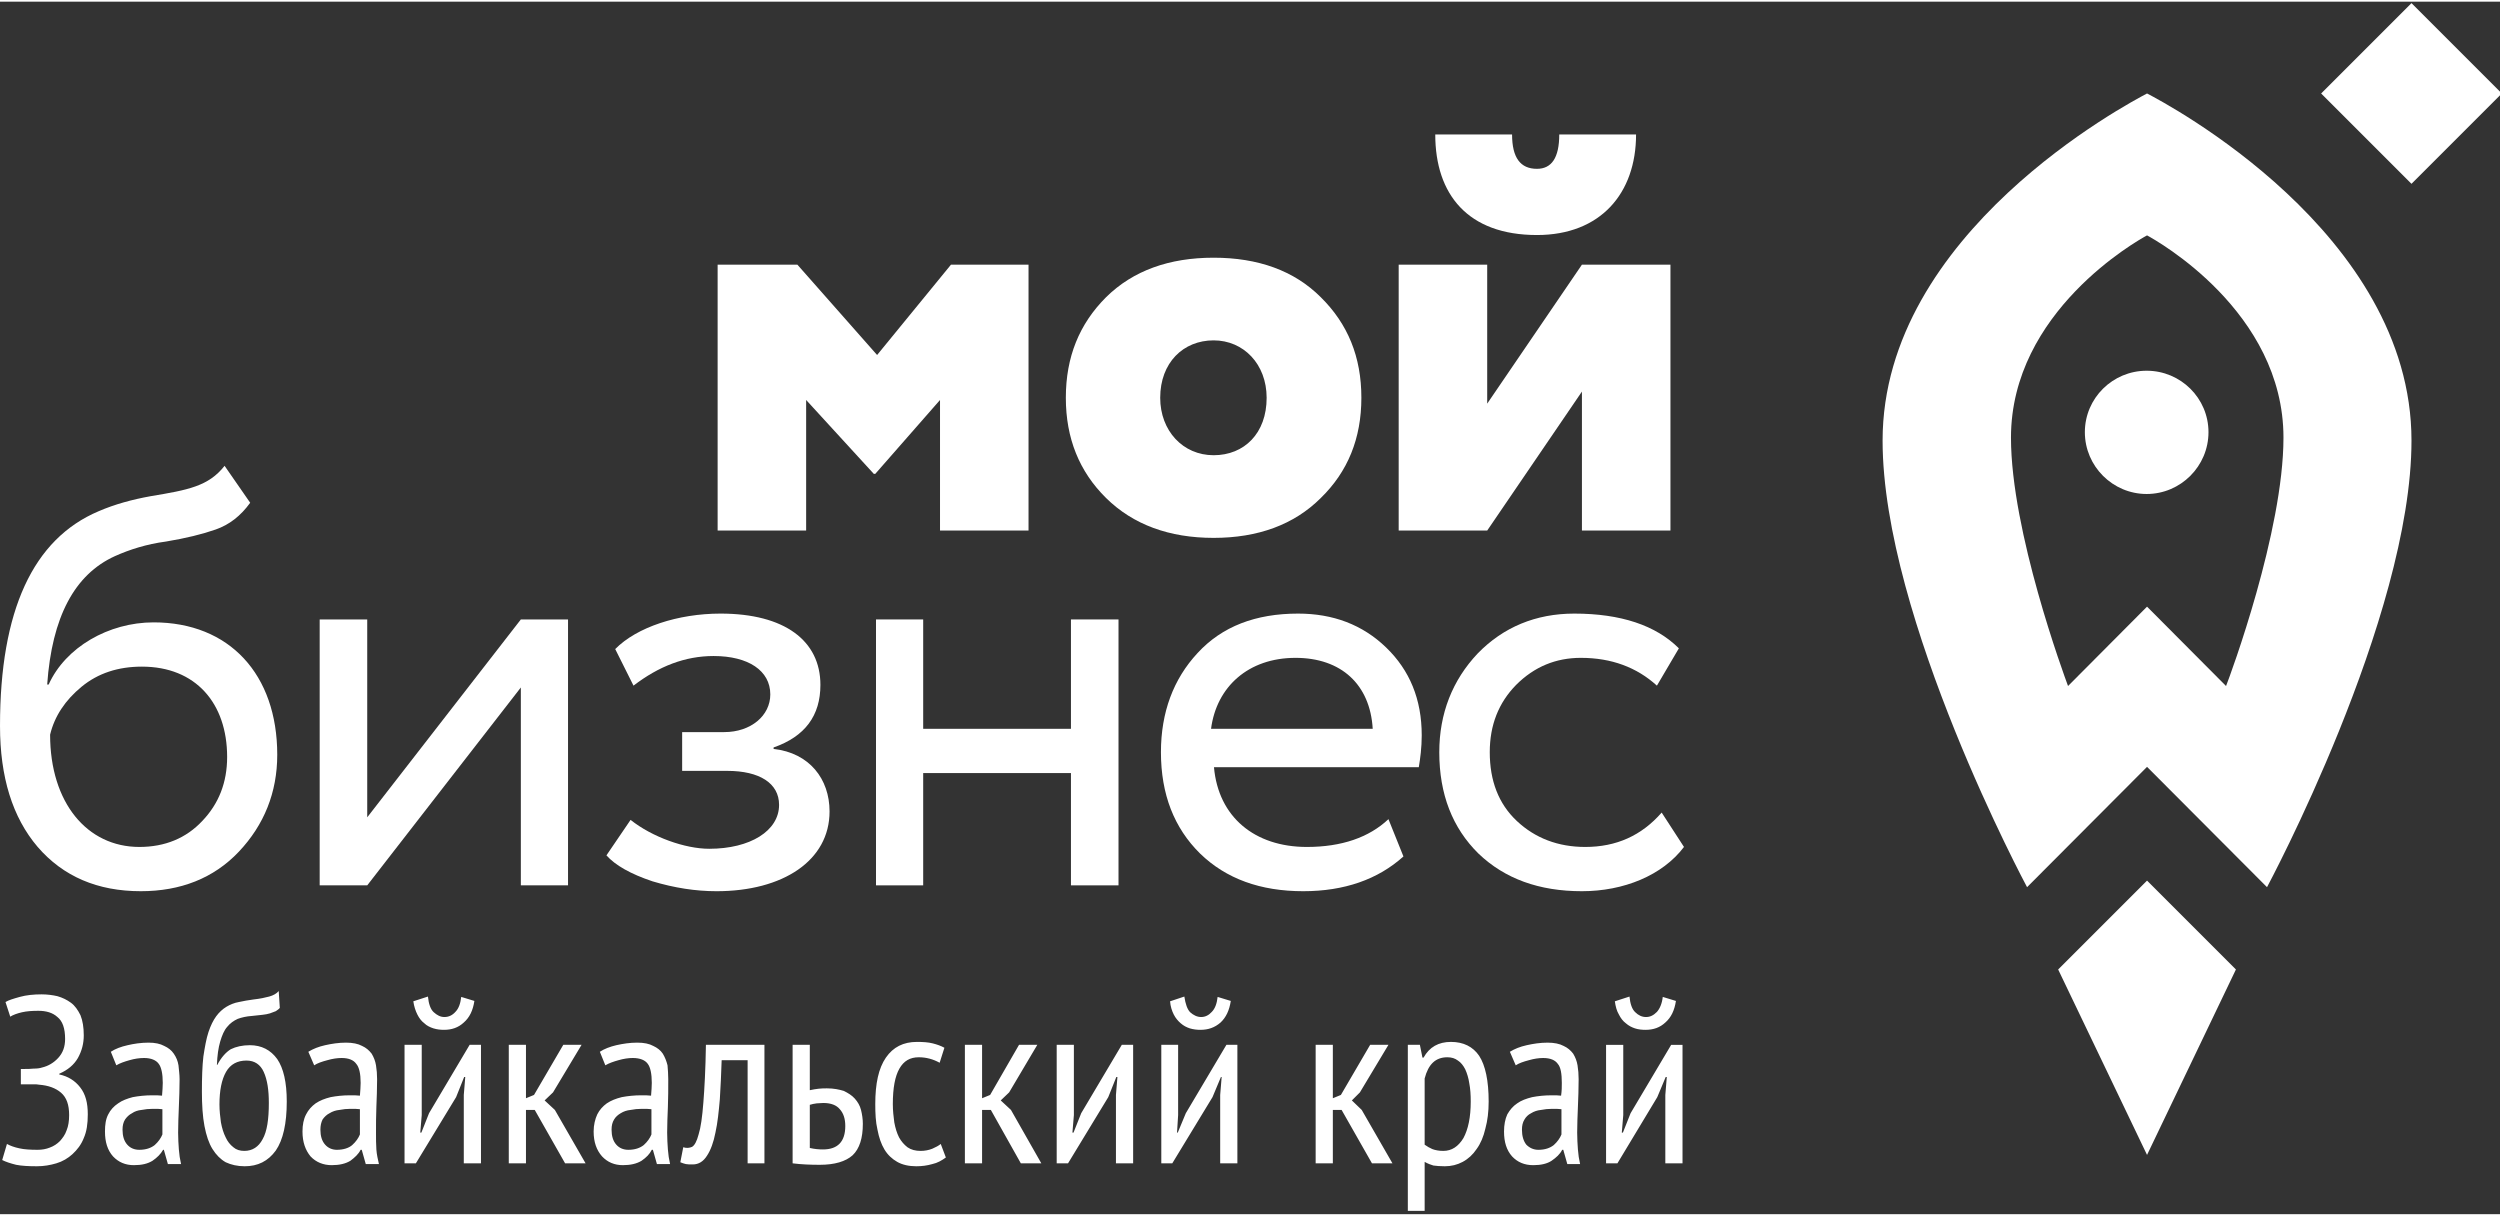
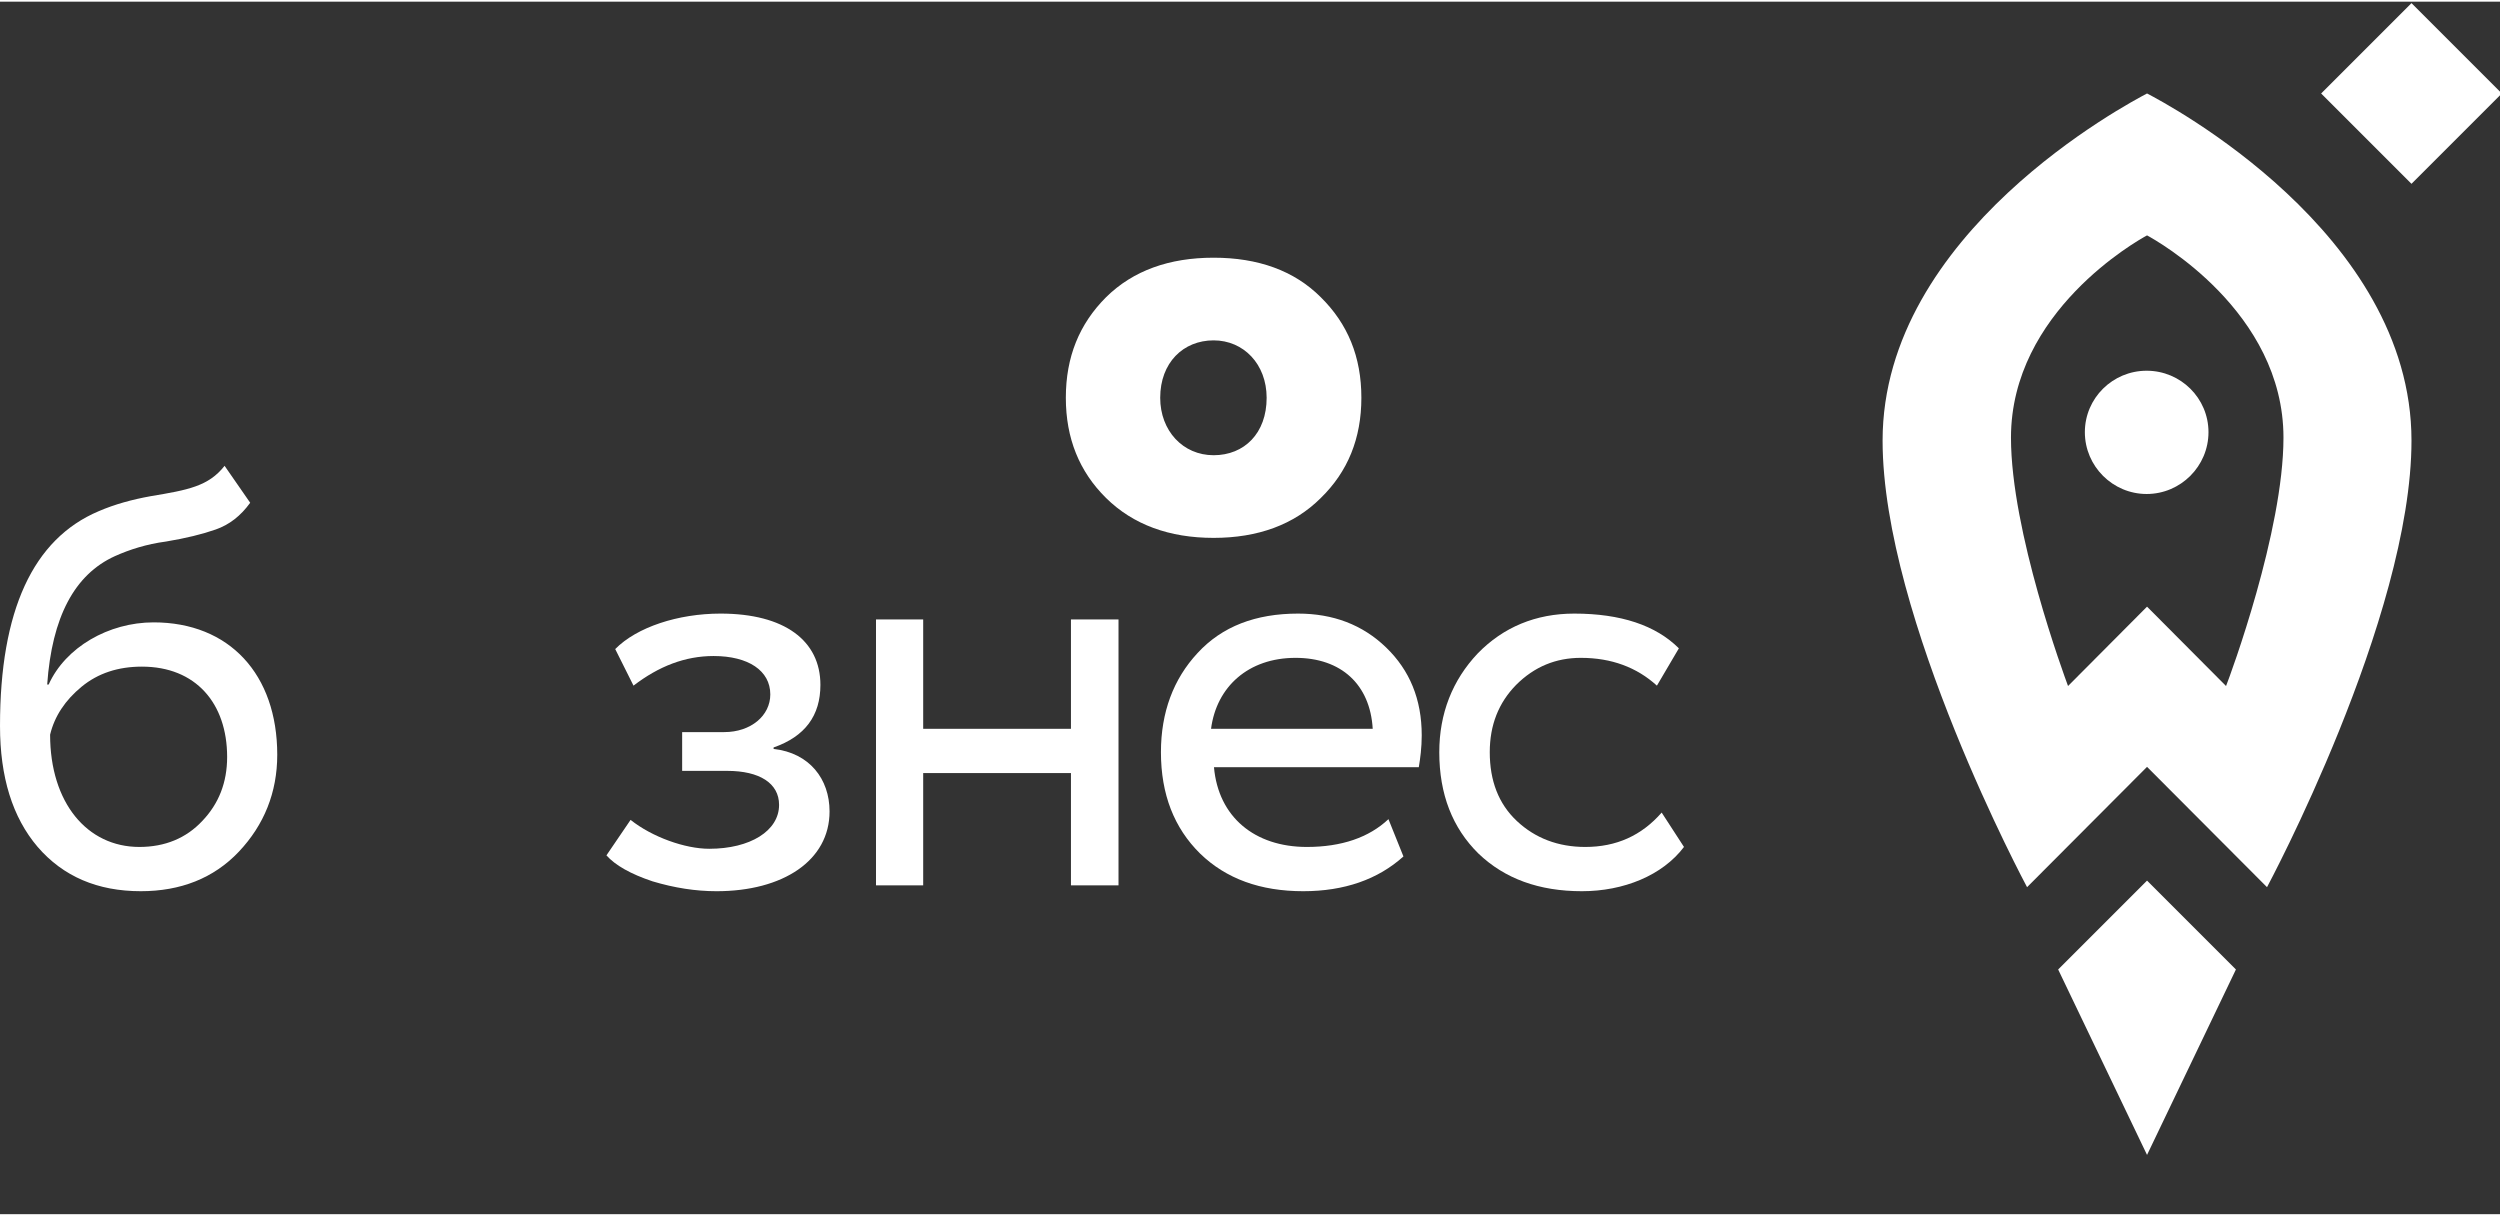
<svg xmlns="http://www.w3.org/2000/svg" xml:space="preserve" width="183px" height="89px" version="1.1" style="shape-rendering:geometricPrecision; text-rendering:geometricPrecision; image-rendering:optimizeQuality; fill-rule:evenodd; clip-rule:evenodd" viewBox="0 0 68.35 33.15">
  <rect x="0" y="0" width="68.35" height="33.15" fill="#333333" stroke="none" />
  <defs>
    <style type="text/css"> .fil1 {fill:none;fill-rule:nonzero} .fil0 {fill:white;fill-rule:nonzero} </style>
    <clipPath id="id0" style="clip-rule:nonzero">
      <path d="M0 12.42l7.81 0 0 12.15 -7.81 0 0 -12.15zm0 0z" />
    </clipPath>
    <clipPath id="id1" style="clip-rule:nonzero">
      <path d="M63.22 0l5.13 0 0 5.27 -5.13 0 0 -5.27zm0 0z" />
    </clipPath>
    <clipPath id="id2" style="clip-rule:nonzero">
      <path d="M0 26.72l46.06 0 0 6.43 -46.06 0 0 -6.43zm0 0z" />
    </clipPath>
  </defs>
  <g id="Слой_x0020_1">
    <g id="_105553521118624">
-       <path class="fil0" d="M19.62 14.46l0 -7.27 2.18 0 2.18 2.47 2.02 -2.47 2.12 0 0 7.27 -2.42 0 0 -3.57 -1.77 2.02 -0.04 0 -1.85 -2.02 0 3.57 -2.42 0zm0 0z" />
      <path class="fil0" d="M29.14 10.83c0,-1.12 0.37,-2.02 1.1,-2.75 0.74,-0.73 1.73,-1.08 2.94,-1.08 1.21,0 2.2,0.35 2.93,1.08 0.74,0.73 1.11,1.63 1.11,2.75 0,1.11 -0.37,2.02 -1.11,2.74 -0.73,0.73 -1.72,1.09 -2.93,1.09 -1.21,0 -2.2,-0.36 -2.94,-1.09 -0.73,-0.72 -1.1,-1.63 -1.1,-2.74zm4.04 1.57c0.84,0 1.45,-0.6 1.45,-1.57 0,-0.92 -0.63,-1.57 -1.45,-1.57 -0.83,0 -1.46,0.61 -1.46,1.57 0,0.9 0.62,1.57 1.46,1.57zm0 0z" />
-       <path class="fil0" d="M40.66 14.46l-2.42 0 0 -7.27 2.42 0 0 3.8 2.59 -3.8 2.42 0 0 7.27 -2.42 0 0 -3.8 -2.59 3.8zm0.68 -10.83c0,0.64 0.23,0.94 0.68,0.94 0.4,0 0.61,-0.3 0.61,-0.94l2.1 0c0,1.61 -0.97,2.75 -2.71,2.75 -1.89,0 -2.78,-1.11 -2.78,-2.75l2.1 0zm0 0z" />
      <g> </g>
      <g style="clip-path:url(#id0)">
        <g>
          <path class="fil0" d="M6.84 13.7c-0.26,0.36 -0.57,0.6 -0.94,0.73 -0.37,0.13 -0.82,0.24 -1.36,0.33 -0.53,0.07 -1,0.22 -1.4,0.4 -1.1,0.5 -1.72,1.66 -1.85,3.51l0.04 0c0.46,-1.02 1.64,-1.7 2.87,-1.7 2.07,0 3.38,1.42 3.38,3.62 0,1.03 -0.36,1.92 -1.05,2.65 -0.69,0.73 -1.6,1.08 -2.68,1.08 -1.18,0 -2.12,-0.4 -2.82,-1.21 -0.69,-0.81 -1.03,-1.91 -1.03,-3.31 0,-3.15 0.9,-5.11 2.7,-5.87 0.44,-0.19 0.92,-0.32 1.42,-0.41 1.02,-0.17 1.58,-0.27 2.02,-0.83l0.7 1.01zm-3.03 9.41c0.7,0 1.28,-0.24 1.72,-0.71 0.45,-0.47 0.68,-1.05 0.68,-1.75 0,-1.47 -0.86,-2.47 -2.33,-2.47 -0.65,0 -1.2,0.18 -1.65,0.55 -0.45,0.37 -0.74,0.81 -0.86,1.31 0,1.86 1.01,3.07 2.44,3.07zm0 0z" />
        </g>
      </g>
      <path class="fil1" d="M0 12.42l7.81 0 0 12.15 -7.81 0 0 -12.15zm0 0z" />
-       <path class="fil0" d="M10.04 24.16l-1.3 0 0 -7.27 1.3 0 0 5.41 4.2 -5.41 1.29 0 0 7.27 -1.29 0 0 -5.41 -4.2 5.41zm0 0z" />
      <path class="fil0" d="M17.84 24.05c-0.6,-0.2 -1.02,-0.44 -1.26,-0.71l0.66 -0.97c0.59,0.47 1.49,0.79 2.15,0.79 1.12,0 1.91,-0.49 1.91,-1.2 0,-0.59 -0.53,-0.93 -1.42,-0.93l-1.23 0 0 -1.06 1.15 0c0.73,0 1.26,-0.45 1.26,-1.03 0,-0.65 -0.6,-1.05 -1.55,-1.05 -0.78,0 -1.5,0.28 -2.19,0.81l-0.5 -1c0.59,-0.6 1.72,-0.97 2.88,-0.97 1.75,0 2.73,0.74 2.73,1.95 0,0.84 -0.42,1.41 -1.28,1.71l0 0.04c0.98,0.11 1.53,0.82 1.53,1.71 0,1.34 -1.27,2.18 -3.09,2.18 -0.57,0 -1.15,-0.09 -1.75,-0.27zm0 0z" />
      <path class="fil0" d="M29.28 24.16l0 -3.07 -4.04 0 0 3.07 -1.29 0 0 -7.27 1.29 0 0 2.99 4.04 0 0 -2.99 1.3 0 0 7.27 -1.3 0zm0 0z" />
      <path class="fil0" d="M38.37 23.37c-0.7,0.63 -1.62,0.95 -2.74,0.95 -1.17,0 -2.11,-0.34 -2.82,-1.03 -0.71,-0.7 -1.07,-1.62 -1.07,-2.77 0,-1.09 0.34,-2 1,-2.71 0.67,-0.73 1.59,-1.08 2.75,-1.08 0.95,0 1.76,0.3 2.41,0.93 0.64,0.62 0.97,1.41 0.97,2.4 0,0.33 -0.04,0.63 -0.08,0.87l-5.6 0c0.12,1.36 1.11,2.18 2.54,2.18 0.95,0 1.7,-0.26 2.23,-0.76l0.41 1.02zm-5.26 -3.49l4.42 0c-0.07,-1.21 -0.86,-1.94 -2.11,-1.94 -1.29,0 -2.16,0.79 -2.31,1.94zm0 0z" />
      <path class="fil0" d="M46.04 23.11c-0.59,0.78 -1.65,1.21 -2.79,1.21 -1.17,0 -2.11,-0.34 -2.83,-1.03 -0.71,-0.7 -1.07,-1.62 -1.07,-2.77 0,-1.06 0.36,-1.97 1.05,-2.7 0.7,-0.72 1.59,-1.09 2.64,-1.09 1.27,0 2.23,0.32 2.86,0.95l-0.6 1.02c-0.55,-0.5 -1.24,-0.76 -2.08,-0.76 -0.68,0 -1.27,0.24 -1.77,0.74 -0.48,0.49 -0.72,1.1 -0.72,1.84 0,0.78 0.24,1.41 0.74,1.88 0.5,0.47 1.13,0.71 1.87,0.71 0.85,0 1.54,-0.31 2.09,-0.94l0.61 0.94zm0 0z" />
      <path class="fil0" d="M61.13 26.46l-2.43 -2.43 -2.43 2.43 2.43 5.07 2.43 -5.07zm0 0z" />
      <path class="fil0" d="M58.69 10.09c-0.93,0 -1.69,0.75 -1.69,1.68 0,0.93 0.76,1.69 1.69,1.69 0.93,0 1.69,-0.76 1.69,-1.69 0,-0.93 -0.76,-1.68 -1.69,-1.68zm0 0z" />
      <path class="fil0" d="M58.7 2.51c-0.51,0.27 -7.23,3.81 -7.23,9.49 0,4.85 3.95,12.21 3.95,12.21l3.28 -3.29 3.28 3.29c0,0 3.95,-7.36 3.95,-12.21 0,-5.68 -6.71,-9.22 -7.23,-9.49zm2.16 16.2l-2.16 -2.17 -2.16 2.17c-0.11,-0.3 -1.56,-4.23 -1.56,-6.79 0,-3.45 3.46,-5.39 3.72,-5.53 0.26,0.14 3.73,2.08 3.73,5.53 0,2.56 -1.45,6.49 -1.57,6.79zm0 0z" />
      <g> </g>
      <g style="clip-path:url(#id1)">
        <g>
          <path class="fil0" d="M65.93 4.98l-2.47 -2.47 2.47 -2.47 2.47 2.47 -2.47 2.47zm0 0z" />
        </g>
      </g>
      <path class="fil1" d="M63.22 0l5.13 0 0 5.27 -5.13 0 0 -5.27zm0 0z" />
      <g> </g>
      <g style="clip-path:url(#id2)">
        <g>
-           <path class="fil0" d="M0.57 29.6l0 -0.42 0.11 0c0.07,0 0.15,0 0.24,-0.01 0.1,0 0.17,-0.01 0.23,-0.03 0.17,-0.04 0.32,-0.13 0.44,-0.26 0.13,-0.14 0.19,-0.31 0.19,-0.52 0,-0.29 -0.07,-0.49 -0.21,-0.6 -0.13,-0.12 -0.31,-0.17 -0.52,-0.17 -0.17,0 -0.32,0.01 -0.45,0.04 -0.13,0.03 -0.24,0.07 -0.32,0.12l-0.13 -0.4c0.08,-0.05 0.21,-0.09 0.39,-0.14 0.18,-0.05 0.38,-0.07 0.6,-0.07 0.15,0 0.3,0.02 0.43,0.05 0.14,0.04 0.26,0.1 0.37,0.18 0.11,0.08 0.19,0.2 0.26,0.34 0.06,0.15 0.09,0.33 0.09,0.55 0,0.22 -0.05,0.42 -0.16,0.62 -0.11,0.19 -0.28,0.33 -0.51,0.43l0 0.02c0.24,0.05 0.43,0.17 0.57,0.35 0.15,0.19 0.21,0.43 0.21,0.74 0,0.26 -0.03,0.47 -0.11,0.65 -0.07,0.18 -0.18,0.32 -0.31,0.44 -0.12,0.11 -0.27,0.2 -0.44,0.25 -0.17,0.05 -0.34,0.08 -0.53,0.08 -0.23,0 -0.42,-0.01 -0.57,-0.04 -0.16,-0.04 -0.28,-0.08 -0.38,-0.13l0.13 -0.44c0.09,0.05 0.2,0.09 0.34,0.12 0.13,0.03 0.3,0.04 0.5,0.04 0.12,0 0.23,-0.02 0.33,-0.06 0.11,-0.04 0.2,-0.1 0.28,-0.18 0.07,-0.08 0.14,-0.17 0.18,-0.29 0.05,-0.12 0.07,-0.26 0.07,-0.42 0,-0.28 -0.07,-0.48 -0.22,-0.61 -0.15,-0.13 -0.35,-0.2 -0.6,-0.22 -0.05,-0.01 -0.09,-0.01 -0.12,-0.01 -0.03,0 -0.07,0 -0.12,0l-0.26 0zm2.46 -0.89c0.12,-0.08 0.28,-0.14 0.46,-0.18 0.17,-0.04 0.37,-0.07 0.57,-0.07 0.18,0 0.32,0.03 0.43,0.09 0.11,0.05 0.2,0.12 0.26,0.21 0.07,0.1 0.11,0.2 0.13,0.32 0.01,0.12 0.03,0.25 0.03,0.38 0,0.26 -0.01,0.51 -0.02,0.76 -0.01,0.25 -0.02,0.48 -0.02,0.7 0,0.16 0.01,0.32 0.02,0.46 0.01,0.14 0.03,0.27 0.06,0.4l-0.36 0 -0.11 -0.39 -0.02 0c-0.07,0.12 -0.16,0.21 -0.29,0.3 -0.13,0.08 -0.29,0.12 -0.51,0.12 -0.23,0 -0.42,-0.08 -0.57,-0.24 -0.15,-0.17 -0.22,-0.39 -0.22,-0.68 0,-0.18 0.02,-0.34 0.09,-0.47 0.06,-0.12 0.15,-0.22 0.27,-0.3 0.11,-0.08 0.25,-0.13 0.4,-0.17 0.16,-0.03 0.34,-0.05 0.53,-0.05 0.05,0 0.09,0 0.13,0 0.05,0 0.09,0.01 0.14,0.01 0.01,-0.13 0.02,-0.25 0.02,-0.35 0,-0.25 -0.04,-0.43 -0.11,-0.52 -0.07,-0.1 -0.21,-0.16 -0.4,-0.16 -0.13,0 -0.26,0.02 -0.4,0.06 -0.14,0.04 -0.26,0.08 -0.36,0.14l-0.15 -0.37zm1.41 1.57c-0.05,0 -0.09,-0.01 -0.13,-0.01 -0.05,0 -0.09,0 -0.13,0 -0.11,0 -0.21,0.01 -0.31,0.03 -0.1,0.01 -0.19,0.04 -0.26,0.09 -0.08,0.04 -0.14,0.1 -0.19,0.17 -0.05,0.08 -0.07,0.17 -0.07,0.28 0,0.17 0.04,0.31 0.13,0.41 0.08,0.09 0.19,0.14 0.33,0.14 0.18,0 0.32,-0.05 0.42,-0.13 0.1,-0.09 0.17,-0.19 0.21,-0.29l0 -0.69zm1.5 -1.21c0.11,-0.21 0.24,-0.35 0.37,-0.43 0.14,-0.07 0.32,-0.11 0.52,-0.11 0.32,0 0.57,0.13 0.75,0.38 0.17,0.25 0.26,0.63 0.26,1.16 0,0.6 -0.1,1.05 -0.3,1.34 -0.21,0.29 -0.49,0.43 -0.85,0.43 -0.2,0 -0.37,-0.04 -0.52,-0.11 -0.14,-0.08 -0.26,-0.2 -0.36,-0.36 -0.1,-0.16 -0.17,-0.37 -0.22,-0.63 -0.05,-0.26 -0.07,-0.58 -0.07,-0.94 0,-0.38 0.01,-0.7 0.04,-0.96 0.04,-0.26 0.08,-0.49 0.14,-0.67 0.06,-0.18 0.13,-0.32 0.21,-0.43 0.08,-0.11 0.18,-0.2 0.28,-0.26 0.1,-0.06 0.22,-0.11 0.34,-0.13 0.13,-0.03 0.26,-0.05 0.4,-0.07 0.18,-0.02 0.32,-0.05 0.43,-0.08 0.11,-0.03 0.2,-0.08 0.26,-0.15l0.03 0.46c-0.03,0.04 -0.07,0.06 -0.11,0.09 -0.05,0.02 -0.1,0.04 -0.16,0.06 -0.06,0.02 -0.13,0.03 -0.21,0.04 -0.08,0.01 -0.17,0.02 -0.28,0.03 -0.15,0.01 -0.28,0.04 -0.39,0.08 -0.11,0.05 -0.21,0.12 -0.29,0.22 -0.08,0.09 -0.14,0.23 -0.19,0.4 -0.05,0.17 -0.08,0.38 -0.09,0.64l0.01 0zm0.06 1.08c0,0.17 0.02,0.34 0.04,0.49 0.03,0.16 0.07,0.29 0.13,0.41 0.05,0.11 0.12,0.2 0.21,0.27 0.08,0.07 0.18,0.1 0.3,0.1 0.22,0 0.39,-0.11 0.5,-0.32 0.12,-0.21 0.17,-0.54 0.17,-0.99 0,-0.35 -0.04,-0.63 -0.14,-0.85 -0.09,-0.2 -0.25,-0.31 -0.47,-0.31 -0.25,0 -0.44,0.1 -0.56,0.31 -0.12,0.21 -0.18,0.51 -0.18,0.89zm2.43 -1.44c0.13,-0.08 0.28,-0.14 0.46,-0.18 0.18,-0.04 0.37,-0.07 0.57,-0.07 0.18,0 0.33,0.03 0.44,0.09 0.11,0.05 0.19,0.12 0.26,0.21 0.06,0.1 0.1,0.2 0.12,0.32 0.02,0.12 0.03,0.25 0.03,0.38 0,0.26 -0.01,0.51 -0.02,0.76 -0.01,0.25 -0.01,0.48 -0.01,0.7 0,0.16 0,0.32 0.01,0.46 0.01,0.14 0.04,0.27 0.07,0.4l-0.36 0 -0.11 -0.39 -0.03 0c-0.06,0.12 -0.16,0.21 -0.28,0.3 -0.13,0.08 -0.3,0.12 -0.51,0.12 -0.23,0 -0.43,-0.08 -0.58,-0.24 -0.14,-0.17 -0.22,-0.39 -0.22,-0.68 0,-0.18 0.03,-0.34 0.1,-0.47 0.06,-0.12 0.15,-0.22 0.26,-0.3 0.12,-0.08 0.25,-0.13 0.41,-0.17 0.16,-0.03 0.33,-0.05 0.53,-0.05 0.04,0 0.09,0 0.13,0 0.04,0 0.09,0.01 0.14,0.01 0.01,-0.13 0.02,-0.25 0.02,-0.35 0,-0.25 -0.04,-0.43 -0.12,-0.52 -0.07,-0.1 -0.2,-0.16 -0.4,-0.16 -0.12,0 -0.25,0.02 -0.39,0.06 -0.15,0.04 -0.27,0.08 -0.36,0.14l-0.16 -0.37zm1.41 1.57c-0.04,0 -0.09,-0.01 -0.13,-0.01 -0.04,0 -0.08,0 -0.13,0 -0.1,0 -0.2,0.01 -0.3,0.03 -0.1,0.01 -0.19,0.04 -0.27,0.09 -0.08,0.04 -0.14,0.1 -0.19,0.17 -0.04,0.08 -0.06,0.17 -0.06,0.28 0,0.17 0.04,0.31 0.13,0.41 0.08,0.09 0.19,0.14 0.32,0.14 0.18,0 0.33,-0.05 0.42,-0.13 0.1,-0.09 0.17,-0.19 0.21,-0.29l0 -0.69zm2.84 -0.39l0.04 -0.49 -0.03 0 -0.22 0.55 -1.1 1.81 -0.31 0 0 -3.24 0.47 0 0 1.92 -0.04 0.48 0.03 0 0.21 -0.53 1.11 -1.87 0.31 0 0 3.24 -0.47 0 0 -1.87zm-0.98 -2.69c0.02,0.2 0.07,0.35 0.16,0.43 0.09,0.08 0.18,0.13 0.29,0.13 0.12,0 0.22,-0.05 0.3,-0.14 0.09,-0.09 0.14,-0.23 0.16,-0.41l0.36 0.11c-0.04,0.26 -0.13,0.45 -0.29,0.59 -0.15,0.14 -0.33,0.2 -0.54,0.2 -0.1,0 -0.19,-0.01 -0.29,-0.04 -0.09,-0.03 -0.18,-0.07 -0.25,-0.14 -0.08,-0.06 -0.14,-0.14 -0.19,-0.24 -0.05,-0.1 -0.09,-0.22 -0.11,-0.36l0.4 -0.13zm2.92 3.1l-0.24 0 0 1.46 -0.47 0 0 -3.24 0.47 0 0 1.46 0.22 -0.09 0.8 -1.37 0.5 0 -0.78 1.3 -0.23 0.22 0.28 0.26 0.84 1.46 -0.56 0 -0.83 -1.46zm1.78 -1.59c0.12,-0.08 0.28,-0.14 0.45,-0.18 0.18,-0.04 0.37,-0.07 0.57,-0.07 0.19,0 0.33,0.03 0.44,0.09 0.11,0.05 0.2,0.12 0.26,0.21 0.06,0.1 0.1,0.2 0.13,0.32 0.01,0.12 0.02,0.25 0.02,0.38 0,0.26 0,0.51 -0.01,0.76 -0.01,0.25 -0.02,0.48 -0.02,0.7 0,0.16 0.01,0.32 0.02,0.46 0.01,0.14 0.03,0.27 0.06,0.4l-0.36 0 -0.11 -0.39 -0.03 0c-0.06,0.12 -0.15,0.21 -0.28,0.3 -0.13,0.08 -0.3,0.12 -0.51,0.12 -0.23,0 -0.42,-0.08 -0.57,-0.24 -0.15,-0.17 -0.23,-0.39 -0.23,-0.68 0,-0.18 0.04,-0.34 0.1,-0.47 0.06,-0.12 0.15,-0.22 0.26,-0.3 0.12,-0.08 0.25,-0.13 0.41,-0.17 0.16,-0.03 0.34,-0.05 0.53,-0.05 0.04,0 0.09,0 0.13,0 0.05,0 0.09,0.01 0.14,0.01 0.01,-0.13 0.02,-0.25 0.02,-0.35 0,-0.25 -0.04,-0.43 -0.11,-0.52 -0.07,-0.1 -0.21,-0.16 -0.41,-0.16 -0.12,0 -0.25,0.02 -0.39,0.06 -0.14,0.04 -0.26,0.08 -0.36,0.14l-0.15 -0.37zm1.41 1.57c-0.05,0 -0.09,-0.01 -0.13,-0.01 -0.05,0 -0.09,0 -0.13,0 -0.11,0 -0.21,0.01 -0.31,0.03 -0.1,0.01 -0.19,0.04 -0.27,0.09 -0.07,0.04 -0.14,0.1 -0.18,0.17 -0.05,0.08 -0.07,0.17 -0.07,0.28 0,0.17 0.04,0.31 0.13,0.41 0.08,0.09 0.19,0.14 0.33,0.14 0.18,0 0.32,-0.05 0.42,-0.13 0.1,-0.09 0.17,-0.19 0.21,-0.29l0 -0.69zm2.63 -1.34l-0.71 0c-0.01,0.37 -0.03,0.72 -0.05,1.07 -0.03,0.34 -0.06,0.64 -0.12,0.91 -0.05,0.26 -0.13,0.48 -0.23,0.63 -0.1,0.16 -0.23,0.24 -0.39,0.24 -0.08,0 -0.14,0 -0.19,-0.01 -0.05,-0.01 -0.1,-0.03 -0.15,-0.05l0.08 -0.41c0.09,0.03 0.17,0.02 0.24,-0.01 0.07,-0.04 0.13,-0.15 0.18,-0.34 0.06,-0.19 0.1,-0.48 0.13,-0.87 0.03,-0.38 0.06,-0.91 0.07,-1.58l1.6 0 0 3.24 -0.46 0 0 -2.82zm1.7 2.4c0.13,0.03 0.25,0.04 0.36,0.04 0.4,0 0.61,-0.21 0.61,-0.64 0,-0.2 -0.05,-0.35 -0.15,-0.46 -0.09,-0.11 -0.24,-0.17 -0.45,-0.17 -0.06,0 -0.12,0.01 -0.18,0.01 -0.07,0.01 -0.13,0.02 -0.19,0.04l0 1.18zm0 -1.58c0.08,-0.02 0.17,-0.03 0.24,-0.04 0.08,-0.01 0.16,-0.01 0.23,-0.01 0.18,0 0.33,0.03 0.46,0.07 0.12,0.06 0.22,0.12 0.3,0.21 0.08,0.09 0.14,0.19 0.17,0.31 0.03,0.12 0.05,0.25 0.05,0.38 0,0.39 -0.09,0.68 -0.28,0.86 -0.19,0.17 -0.49,0.26 -0.9,0.26 -0.25,0 -0.5,-0.01 -0.74,-0.04l0 -3.24 0.47 0 0 1.24zm3.72 1.84c-0.11,0.08 -0.23,0.15 -0.37,0.18 -0.14,0.04 -0.28,0.06 -0.44,0.06 -0.2,0 -0.38,-0.04 -0.52,-0.12 -0.14,-0.08 -0.26,-0.19 -0.35,-0.34 -0.09,-0.15 -0.15,-0.33 -0.19,-0.54 -0.05,-0.21 -0.06,-0.45 -0.06,-0.7 0,-0.56 0.09,-0.98 0.29,-1.27 0.2,-0.29 0.48,-0.43 0.85,-0.43 0.17,0 0.31,0.01 0.43,0.04 0.12,0.03 0.23,0.07 0.32,0.12l-0.13 0.41c-0.18,-0.1 -0.37,-0.15 -0.57,-0.15 -0.24,0 -0.41,0.1 -0.53,0.31 -0.12,0.21 -0.18,0.53 -0.18,0.97 0,0.18 0.02,0.35 0.04,0.5 0.03,0.16 0.07,0.29 0.13,0.41 0.06,0.11 0.14,0.2 0.23,0.27 0.1,0.07 0.22,0.1 0.36,0.1 0.11,0 0.22,-0.02 0.32,-0.06 0.09,-0.04 0.17,-0.08 0.23,-0.13l0.14 0.37zm1.23 -1.3l-0.24 0 0 1.46 -0.47 0 0 -3.24 0.47 0 0 1.46 0.22 -0.09 0.79 -1.37 0.5 0 -0.77 1.3 -0.23 0.22 0.28 0.26 0.83 1.46 -0.56 0 -0.82 -1.46zm3.42 -0.41l0.04 -0.49 -0.03 0 -0.22 0.55 -1.1 1.81 -0.31 0 0 -3.24 0.47 0 0 1.92 -0.04 0.48 0.03 0 0.21 -0.53 1.11 -1.87 0.31 0 0 3.24 -0.47 0 0 -1.87zm2.85 0l0.04 -0.49 -0.02 0 -0.23 0.55 -1.1 1.81 -0.3 0 0 -3.24 0.46 0 0 1.92 -0.03 0.48 0.02 0 0.22 -0.53 1.11 -1.87 0.3 0 0 3.24 -0.47 0 0 -1.87zm-0.98 -2.69c0.03,0.2 0.08,0.35 0.16,0.43 0.09,0.08 0.19,0.13 0.3,0.13 0.11,0 0.21,-0.05 0.29,-0.14 0.09,-0.09 0.14,-0.23 0.16,-0.41l0.36 0.11c-0.04,0.26 -0.13,0.45 -0.28,0.59 -0.16,0.14 -0.34,0.2 -0.55,0.2 -0.09,0 -0.19,-0.01 -0.29,-0.04 -0.09,-0.03 -0.17,-0.07 -0.25,-0.14 -0.07,-0.06 -0.14,-0.14 -0.19,-0.24 -0.05,-0.1 -0.09,-0.22 -0.1,-0.36l0.39 -0.13zm4.3 3.1l-0.24 0 0 1.46 -0.47 0 0 -3.24 0.47 0 0 1.46 0.22 -0.09 0.8 -1.37 0.5 0 -0.78 1.3 -0.22 0.22 0.27 0.26 0.84 1.46 -0.56 0 -0.83 -1.46zm1.81 -1.78l0.33 0 0.07 0.35 0.03 0c0.16,-0.29 0.41,-0.43 0.75,-0.43 0.34,0 0.6,0.13 0.77,0.38 0.17,0.26 0.26,0.68 0.26,1.25 0,0.28 -0.03,0.52 -0.09,0.74 -0.05,0.22 -0.13,0.41 -0.24,0.56 -0.1,0.15 -0.23,0.27 -0.38,0.35 -0.15,0.08 -0.31,0.12 -0.49,0.12 -0.13,0 -0.23,-0.01 -0.31,-0.02 -0.07,-0.02 -0.15,-0.05 -0.24,-0.1l0 1.34 -0.46 0 0 -4.54zm0.46 2.73c0.07,0.05 0.14,0.09 0.21,0.12 0.08,0.03 0.18,0.05 0.3,0.05 0.23,0 0.41,-0.12 0.55,-0.35 0.13,-0.24 0.2,-0.57 0.2,-1 0,-0.18 -0.01,-0.35 -0.04,-0.5 -0.02,-0.14 -0.06,-0.27 -0.11,-0.38 -0.05,-0.1 -0.12,-0.19 -0.2,-0.24 -0.08,-0.06 -0.17,-0.09 -0.29,-0.09 -0.32,0 -0.52,0.19 -0.62,0.58l0 1.81zm2.33 -2.54c0.13,-0.08 0.28,-0.14 0.46,-0.18 0.18,-0.04 0.37,-0.07 0.57,-0.07 0.18,0 0.33,0.03 0.44,0.09 0.11,0.05 0.19,0.12 0.26,0.21 0.06,0.1 0.1,0.2 0.12,0.32 0.02,0.12 0.03,0.25 0.03,0.38 0,0.26 -0.01,0.51 -0.02,0.76 -0.01,0.25 -0.02,0.48 -0.02,0.7 0,0.16 0.01,0.32 0.02,0.46 0.01,0.14 0.03,0.27 0.06,0.4l-0.35 0 -0.11 -0.39 -0.03 0c-0.06,0.12 -0.16,0.21 -0.29,0.3 -0.12,0.08 -0.29,0.12 -0.5,0.12 -0.24,0 -0.43,-0.08 -0.58,-0.24 -0.15,-0.17 -0.22,-0.39 -0.22,-0.68 0,-0.18 0.03,-0.34 0.09,-0.47 0.07,-0.12 0.15,-0.22 0.27,-0.3 0.11,-0.08 0.25,-0.13 0.41,-0.17 0.16,-0.03 0.33,-0.05 0.53,-0.05 0.04,0 0.08,0 0.13,0 0.04,0 0.09,0.01 0.13,0.01 0.02,-0.13 0.02,-0.25 0.02,-0.35 0,-0.25 -0.03,-0.43 -0.11,-0.52 -0.07,-0.1 -0.2,-0.16 -0.4,-0.16 -0.12,0 -0.25,0.02 -0.39,0.06 -0.15,0.04 -0.27,0.08 -0.36,0.14l-0.16 -0.37zm1.41 1.57c-0.04,0 -0.08,-0.01 -0.13,-0.01 -0.04,0 -0.09,0 -0.13,0 -0.1,0 -0.2,0.01 -0.3,0.03 -0.1,0.01 -0.19,0.04 -0.27,0.09 -0.08,0.04 -0.14,0.1 -0.18,0.17 -0.05,0.08 -0.07,0.17 -0.07,0.28 0,0.17 0.04,0.31 0.12,0.41 0.09,0.09 0.2,0.14 0.33,0.14 0.18,0 0.32,-0.05 0.42,-0.13 0.1,-0.09 0.17,-0.19 0.21,-0.29l0 -0.69zm2.84 -0.39l0.04 -0.49 -0.03 0 -0.23 0.55 -1.09 1.81 -0.31 0 0 -3.24 0.47 0 0 1.92 -0.04 0.48 0.03 0 0.21 -0.53 1.11 -1.87 0.31 0 0 3.24 -0.47 0 0 -1.87zm-0.98 -2.69c0.02,0.2 0.07,0.35 0.16,0.43 0.08,0.08 0.18,0.13 0.29,0.13 0.12,0 0.21,-0.05 0.3,-0.14 0.08,-0.09 0.14,-0.23 0.16,-0.41l0.36 0.11c-0.04,0.26 -0.13,0.45 -0.29,0.59 -0.15,0.14 -0.33,0.2 -0.54,0.2 -0.1,0 -0.2,-0.01 -0.29,-0.04 -0.09,-0.03 -0.17,-0.07 -0.25,-0.14 -0.08,-0.06 -0.14,-0.14 -0.19,-0.24 -0.06,-0.1 -0.09,-0.22 -0.11,-0.36l0.4 -0.13zm0 0z" />
-         </g>
+           </g>
      </g>
      <path class="fil1" d="M0 26.72l46.06 0 0 6.43 -46.06 0 0 -6.43zm0 0z" />
    </g>
  </g>
</svg>